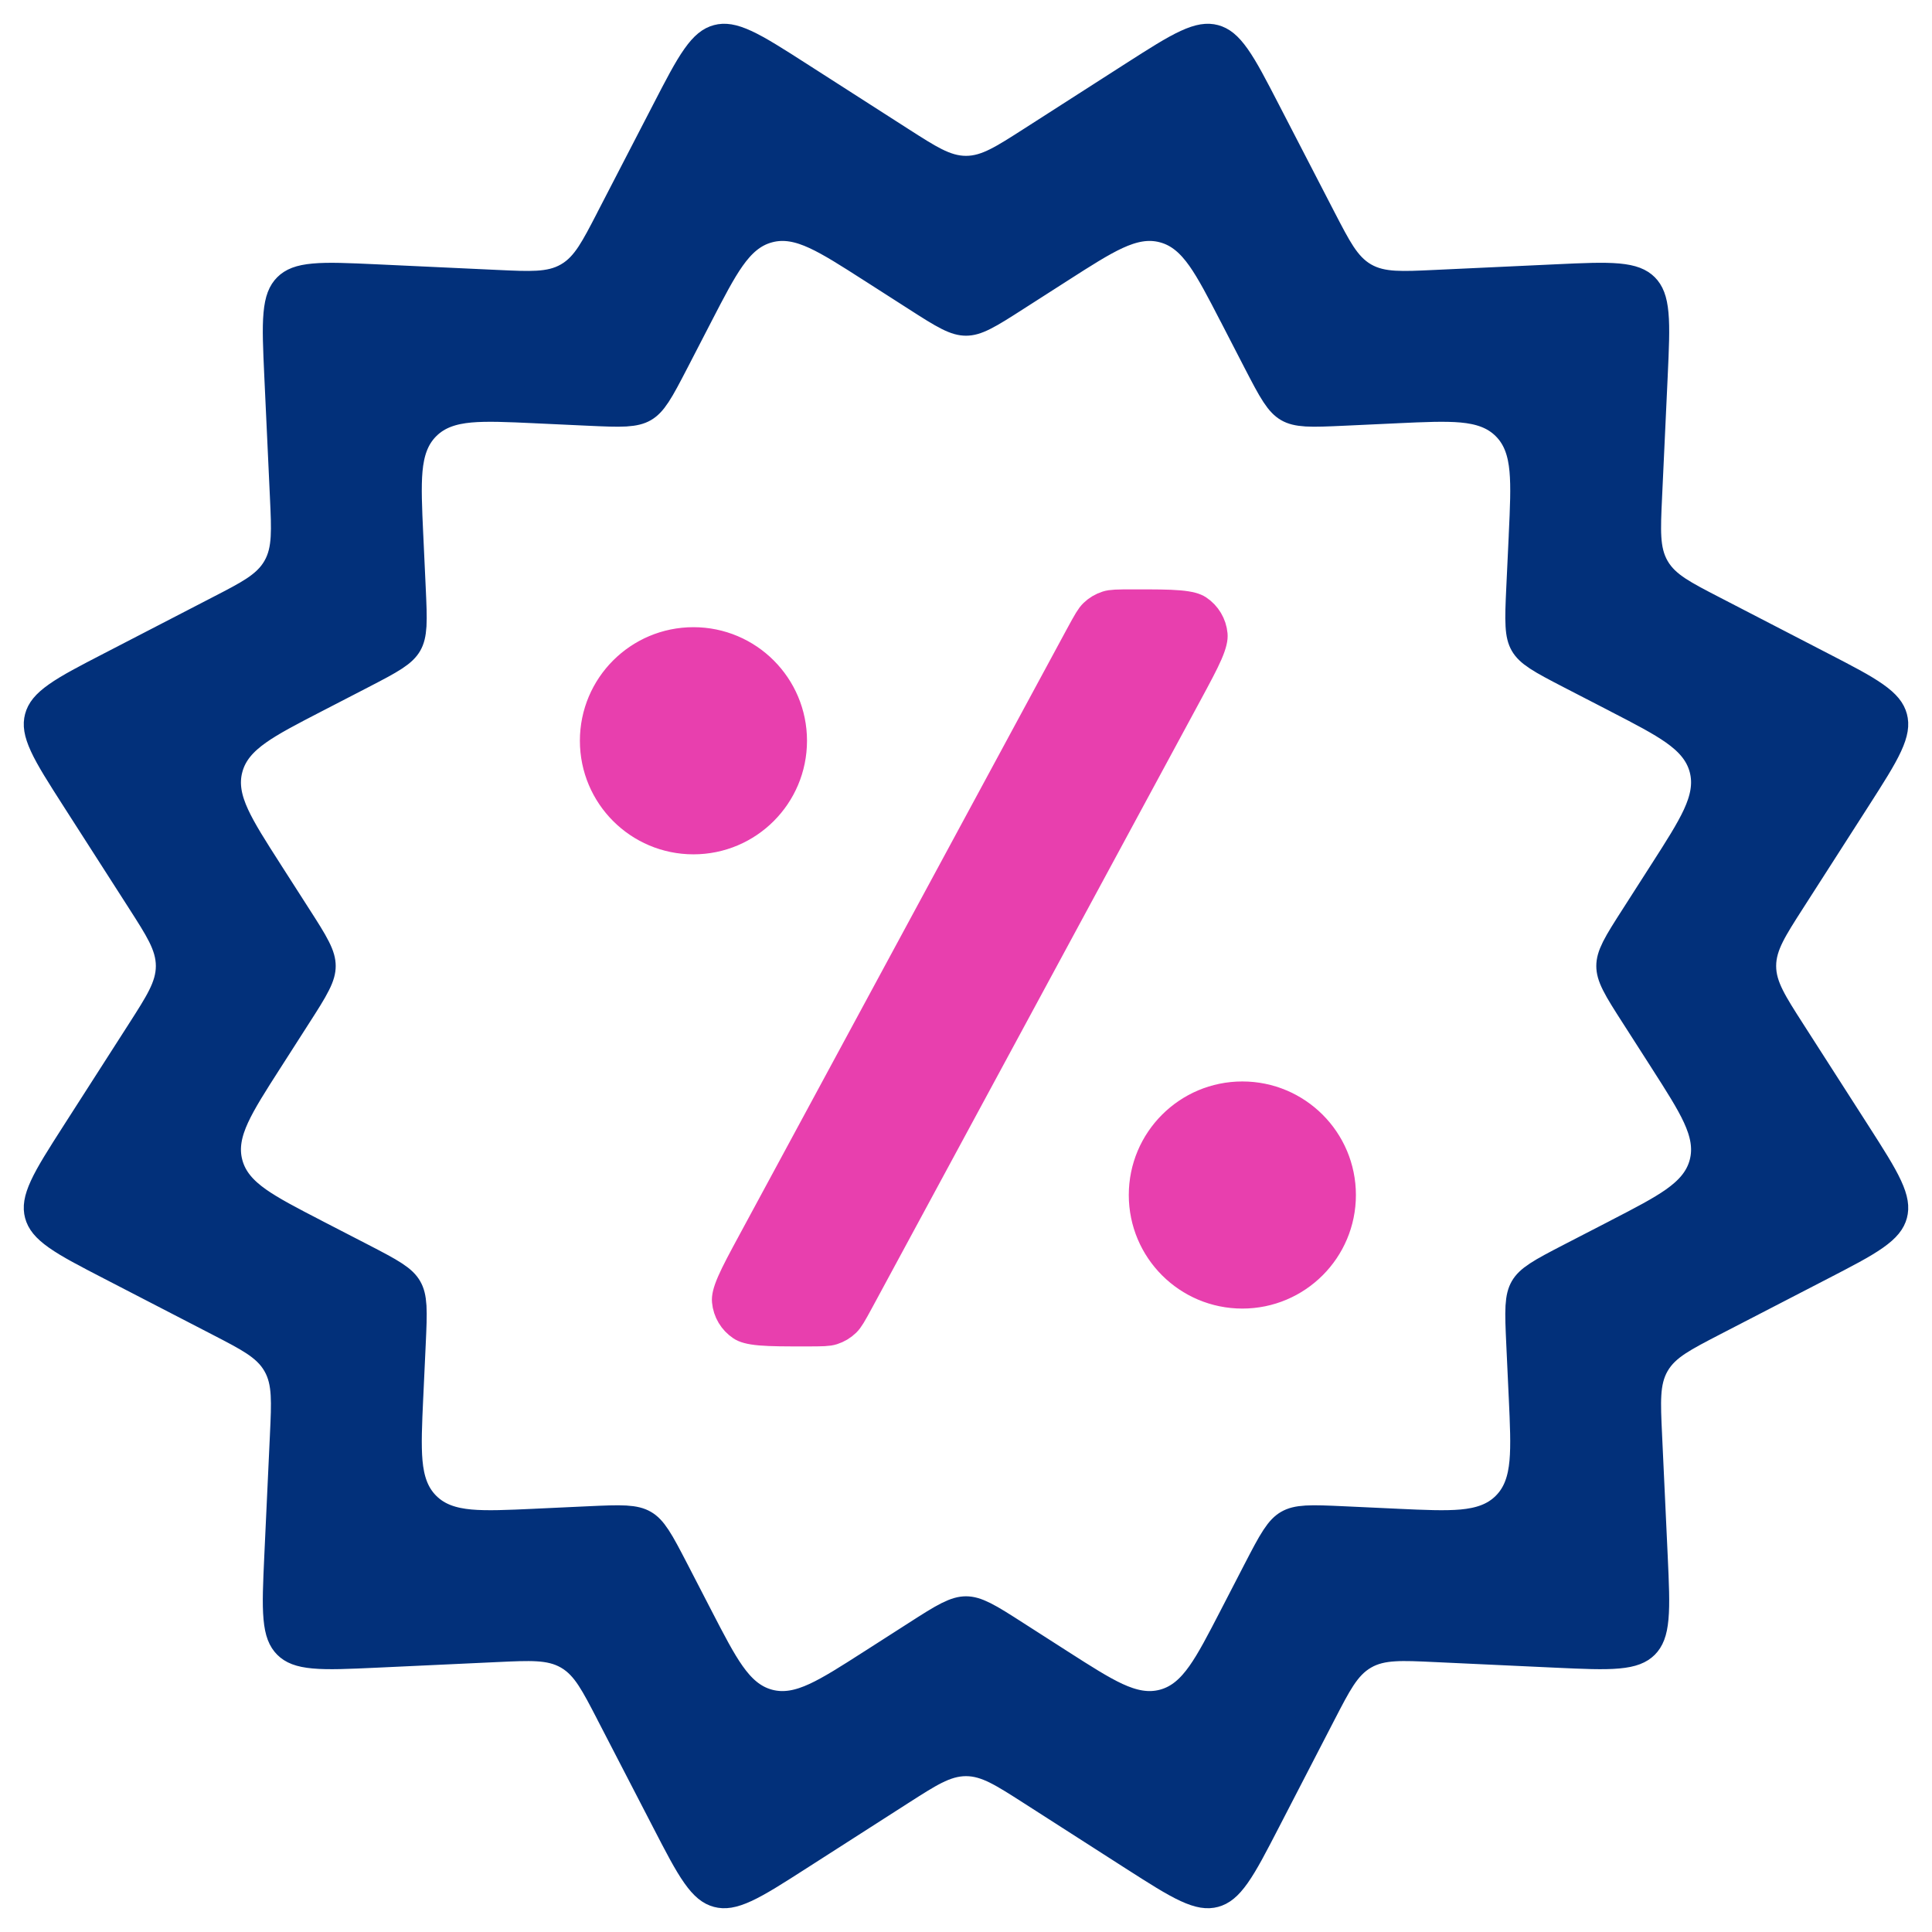
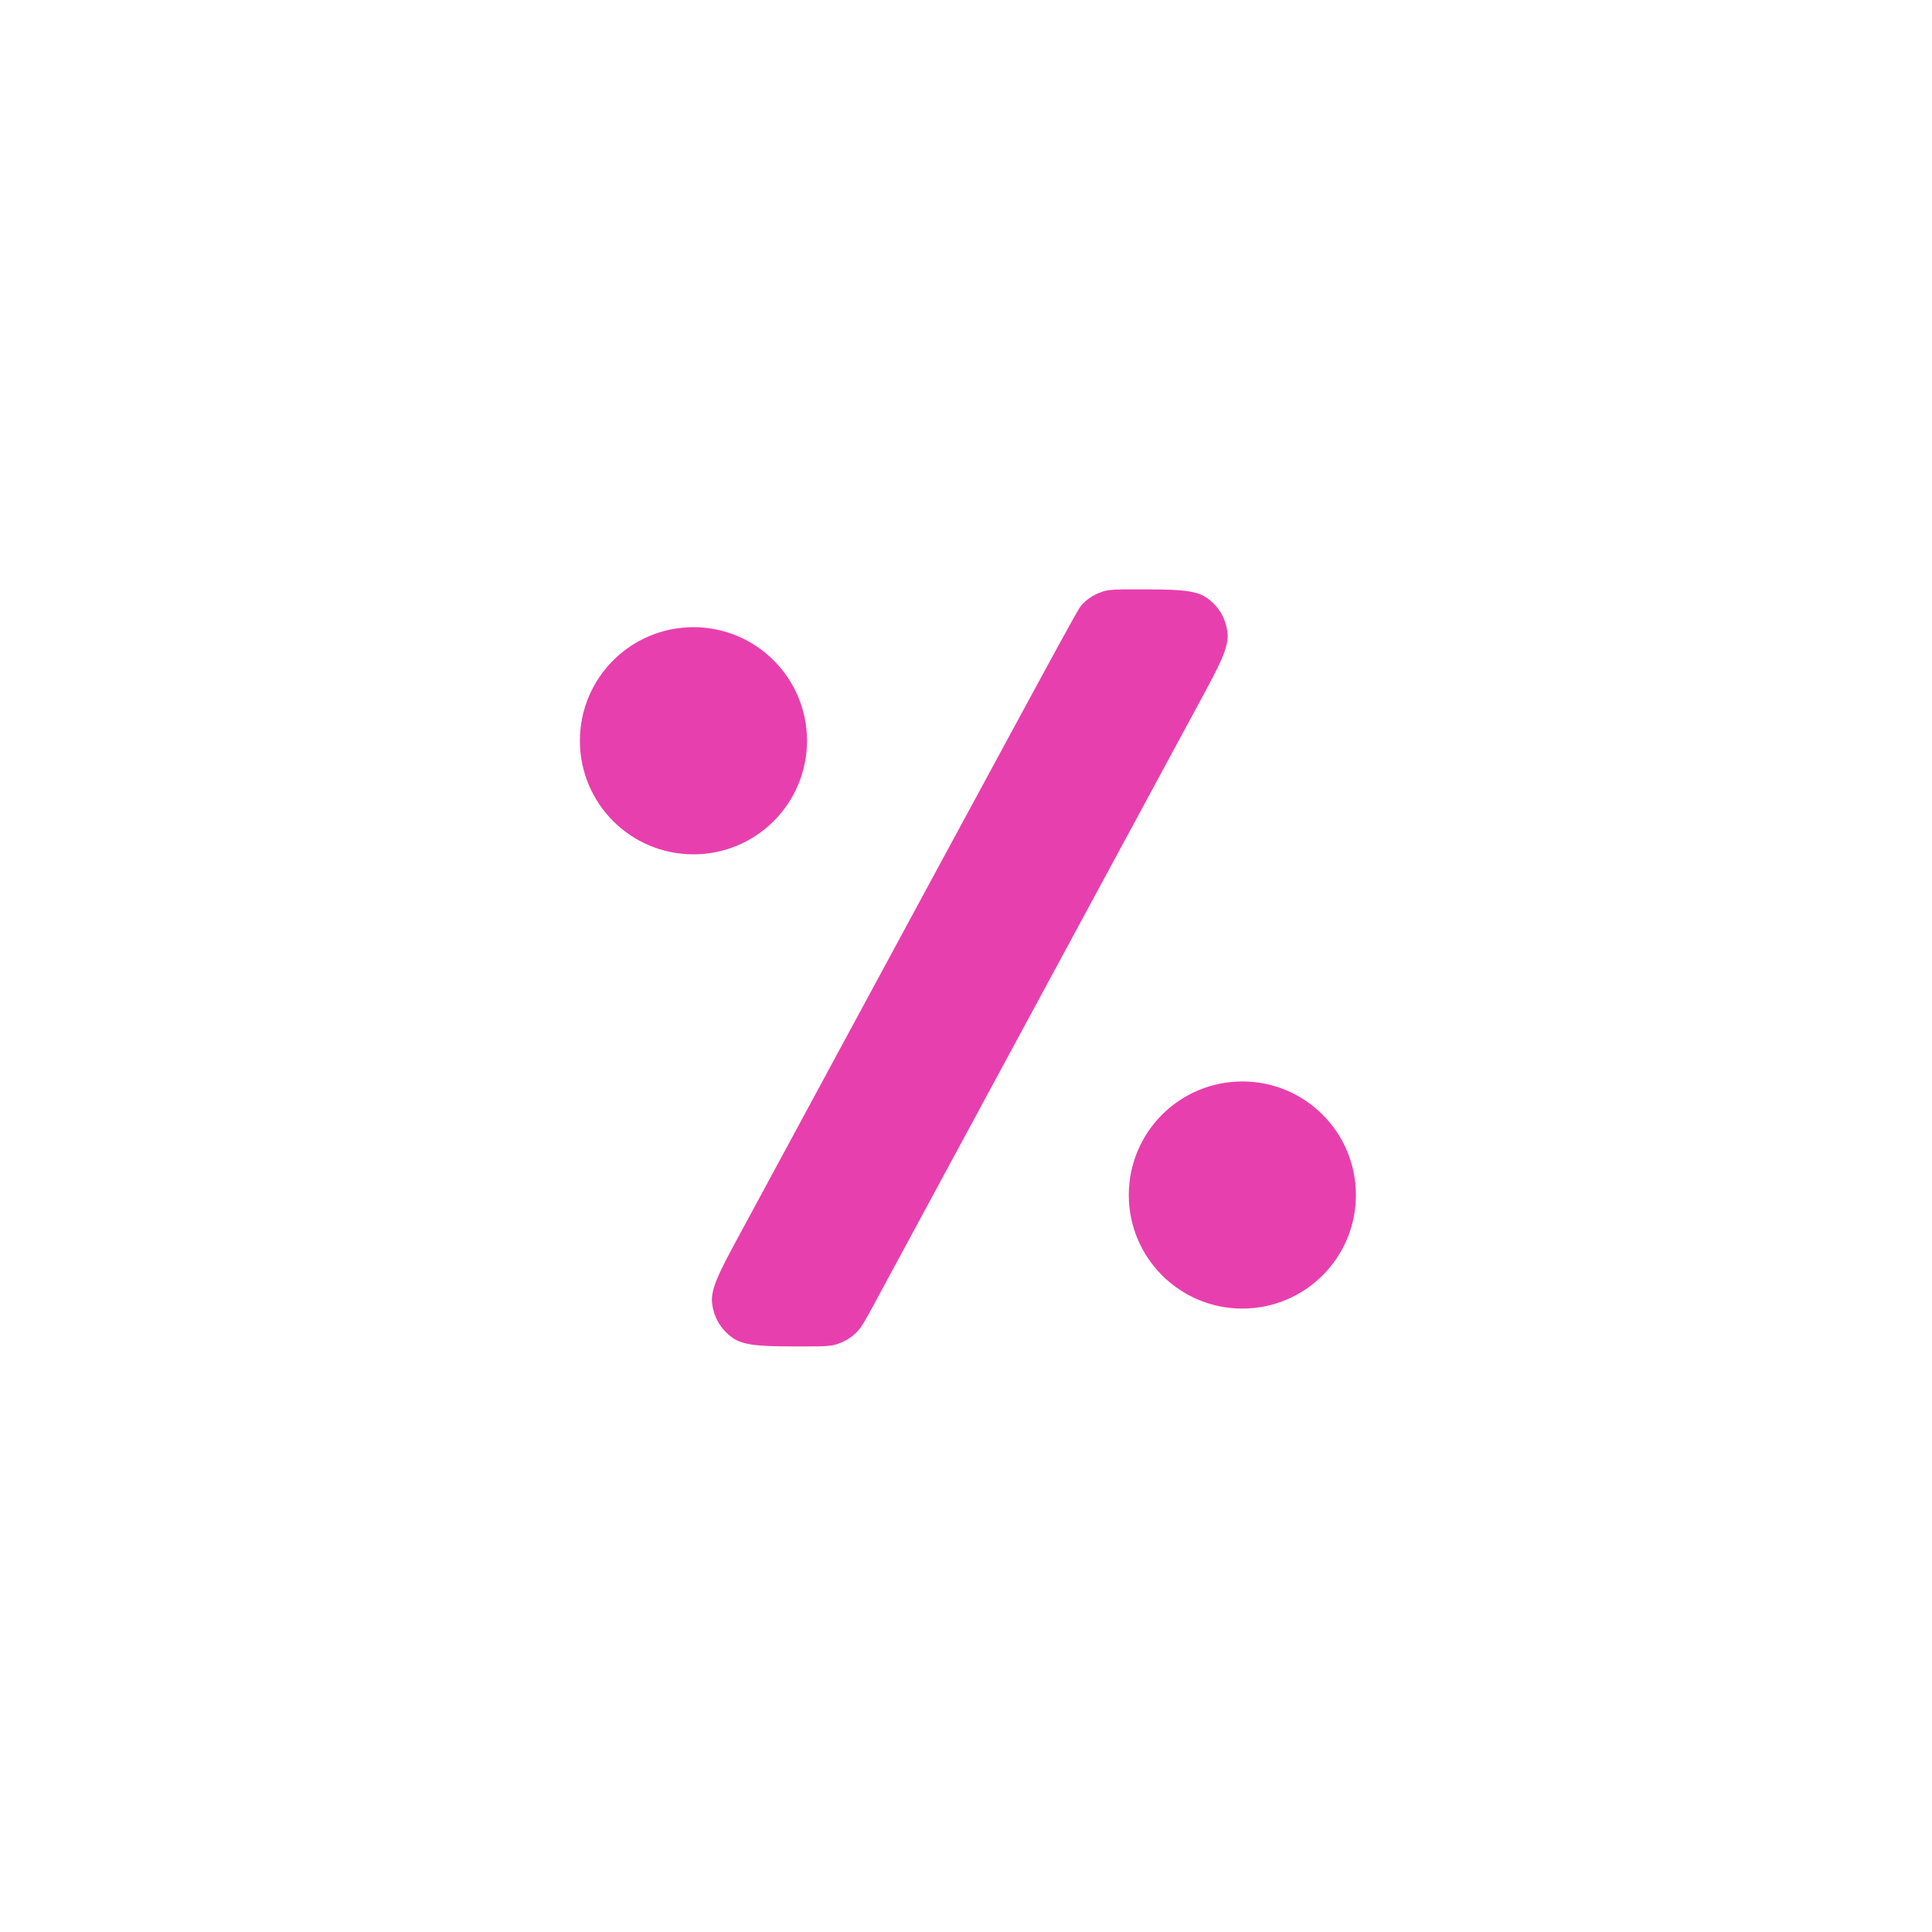
<svg xmlns="http://www.w3.org/2000/svg" width="54" height="54" viewBox="0 0 54 54" fill="none">
  <g clip-path="url(#clip0_789_2148)">
-     <path d="M38.072 46.177C37.79 46.339 37.59 46.566 37.41 46.838C37.241 47.095 37.07 47.426 36.865 47.822L36.853 47.845L35.302 50.845C34.942 51.542 34.695 52.018 34.463 52.346C34.239 52.663 34.077 52.772 33.917 52.815C33.756 52.858 33.562 52.844 33.21 52.682C32.845 52.514 32.393 52.225 31.732 51.802L28.889 49.979L28.867 49.965C28.492 49.725 28.179 49.524 27.903 49.386C27.612 49.24 27.325 49.144 27 49.144C26.675 49.144 26.388 49.24 26.096 49.386C25.821 49.524 25.508 49.725 25.133 49.965L25.111 49.979L22.267 51.802C21.607 52.225 21.155 52.514 20.79 52.682C20.438 52.844 20.244 52.858 20.083 52.815C19.922 52.772 19.761 52.663 19.537 52.346C19.305 52.018 19.058 51.542 18.698 50.845L17.146 47.845L17.135 47.822C16.93 47.427 16.759 47.096 16.59 46.839C16.41 46.566 16.21 46.34 15.928 46.177C15.647 46.015 15.35 45.954 15.025 45.935C14.717 45.917 14.345 45.934 13.901 45.955L13.875 45.956L10.501 46.113C9.717 46.149 9.182 46.173 8.781 46.136C8.395 46.101 8.22 46.015 8.103 45.898C7.985 45.78 7.899 45.605 7.864 45.219C7.827 44.819 7.851 44.283 7.887 43.5L8.044 40.125L8.045 40.099C8.066 39.655 8.083 39.283 8.065 38.975C8.046 38.65 7.986 38.353 7.823 38.072C7.661 37.79 7.434 37.59 7.162 37.41C6.905 37.241 6.574 37.07 6.178 36.865L6.155 36.853L3.155 35.302C2.458 34.942 1.982 34.695 1.654 34.463C1.337 34.239 1.228 34.077 1.185 33.917C1.142 33.756 1.156 33.562 1.318 33.21C1.486 32.845 1.775 32.393 2.198 31.732L4.021 28.889L4.035 28.867C4.275 28.492 4.476 28.179 4.614 27.903C4.76 27.612 4.856 27.325 4.856 27C4.856 26.675 4.76 26.388 4.614 26.096C4.476 25.821 4.275 25.507 4.035 25.133L4.021 25.111L2.198 22.268C1.775 21.607 1.486 21.155 1.318 20.79C1.156 20.438 1.142 20.244 1.185 20.083C1.228 19.922 1.337 19.761 1.654 19.537C1.982 19.305 2.458 19.058 3.155 18.698L6.155 17.146L6.178 17.134C6.574 16.93 6.905 16.759 7.162 16.59C7.434 16.41 7.661 16.21 7.823 15.928C7.986 15.647 8.046 15.35 8.065 15.025C8.083 14.717 8.066 14.345 8.045 13.9L8.044 13.875L7.887 10.501C7.851 9.717 7.827 9.181 7.864 8.781C7.899 8.395 7.985 8.22 8.103 8.102C8.22 7.985 8.395 7.899 8.781 7.864C9.182 7.827 9.717 7.851 10.501 7.887L13.874 8.044L13.9 8.045C14.345 8.066 14.717 8.083 15.025 8.065C15.35 8.046 15.647 7.986 15.928 7.823C16.21 7.661 16.41 7.434 16.59 7.162C16.759 6.905 16.93 6.574 17.135 6.178L17.146 6.155L18.698 3.155C19.058 2.458 19.305 1.982 19.537 1.654C19.761 1.337 19.922 1.228 20.083 1.185C20.244 1.142 20.438 1.156 20.79 1.318C21.155 1.486 21.607 1.775 22.268 2.198L25.111 4.021L25.133 4.035C25.507 4.275 25.821 4.476 26.096 4.614C26.388 4.76 26.675 4.856 27 4.856C27.325 4.856 27.612 4.76 27.903 4.614C28.179 4.476 28.492 4.275 28.867 4.035L28.889 4.021L31.732 2.198C32.393 1.775 32.845 1.486 33.21 1.318C33.562 1.156 33.756 1.142 33.917 1.185C34.077 1.228 34.239 1.337 34.463 1.654C34.695 1.982 34.942 2.458 35.302 3.155L36.853 6.155L36.865 6.178C37.07 6.573 37.241 6.904 37.41 7.161C37.59 7.433 37.79 7.66 38.072 7.823C38.353 7.985 38.65 8.046 38.975 8.065C39.283 8.083 39.655 8.066 40.099 8.045L40.125 8.044L43.5 7.887C44.283 7.85 44.819 7.827 45.219 7.863C45.605 7.899 45.78 7.985 45.898 8.102C46.015 8.22 46.101 8.395 46.136 8.781C46.173 9.181 46.149 9.717 46.113 10.5L45.956 13.875L45.955 13.901C45.934 14.345 45.917 14.717 45.935 15.025C45.954 15.35 46.015 15.647 46.177 15.928C46.34 16.21 46.566 16.41 46.839 16.59C47.096 16.759 47.427 16.93 47.822 17.134L47.845 17.146L50.845 18.698C51.542 19.058 52.018 19.305 52.346 19.537C52.663 19.761 52.772 19.922 52.815 20.083C52.858 20.244 52.844 20.438 52.682 20.79C52.514 21.155 52.225 21.607 51.802 22.268L49.979 25.111L49.965 25.133C49.725 25.507 49.524 25.821 49.386 26.096C49.24 26.388 49.144 26.675 49.144 27C49.144 27.325 49.24 27.612 49.386 27.903C49.524 28.179 49.725 28.493 49.965 28.867L49.979 28.889L51.802 31.732C52.225 32.393 52.514 32.845 52.682 33.21C52.844 33.562 52.858 33.756 52.815 33.917C52.772 34.077 52.663 34.239 52.346 34.463C52.018 34.695 51.542 34.942 50.845 35.302L47.845 36.853L47.822 36.865C47.427 37.07 47.096 37.241 46.839 37.41C46.566 37.59 46.34 37.79 46.177 38.072C46.015 38.353 45.954 38.65 45.935 38.975C45.917 39.283 45.934 39.655 45.955 40.099L45.956 40.125L46.113 43.499C46.149 44.283 46.173 44.819 46.136 45.219C46.101 45.605 46.015 45.78 45.898 45.898C45.78 46.015 45.605 46.101 45.219 46.136C44.819 46.173 44.283 46.149 43.499 46.113L40.125 45.956L40.1 45.955C39.655 45.934 39.283 45.916 38.975 45.935C38.65 45.954 38.353 46.014 38.072 46.177ZM21.451 47.711C21.93 47.839 22.38 47.73 22.835 47.52C23.271 47.319 23.781 46.992 24.402 46.594L24.434 46.574L25.651 45.794C26.053 45.536 26.322 45.364 26.544 45.253C26.756 45.147 26.886 45.117 27 45.117C27.114 45.117 27.244 45.147 27.456 45.253C27.678 45.364 27.947 45.536 28.349 45.794L29.566 46.574L29.597 46.594C30.219 46.992 30.729 47.319 31.164 47.52C31.62 47.73 32.07 47.839 32.549 47.711C33.029 47.582 33.363 47.263 33.653 46.853C33.93 46.462 34.208 45.923 34.547 45.268L34.564 45.235L35.228 43.95C35.448 43.526 35.595 43.243 35.732 43.035C35.862 42.837 35.959 42.746 36.058 42.689C36.157 42.632 36.284 42.593 36.521 42.579C36.769 42.565 37.088 42.579 37.565 42.601L39.01 42.668L39.047 42.67C39.784 42.704 40.389 42.732 40.867 42.689C41.367 42.643 41.81 42.512 42.161 42.161C42.512 41.81 42.643 41.367 42.689 40.867C42.732 40.389 42.704 39.784 42.67 39.047L42.668 39.01L42.601 37.565C42.579 37.088 42.565 36.769 42.579 36.521C42.593 36.284 42.632 36.157 42.689 36.058C42.747 35.959 42.837 35.862 43.035 35.732C43.243 35.595 43.526 35.448 43.95 35.228L45.235 34.565L45.268 34.547C45.923 34.209 46.462 33.93 46.853 33.654C47.263 33.364 47.582 33.029 47.711 32.55C47.839 32.07 47.73 31.621 47.52 31.165C47.319 30.729 46.992 30.219 46.594 29.598L46.574 29.566L45.794 28.349C45.536 27.947 45.364 27.678 45.252 27.455C45.146 27.244 45.117 27.114 45.117 27C45.117 26.886 45.146 26.756 45.252 26.544C45.364 26.322 45.536 26.053 45.794 25.651L46.574 24.433L46.594 24.402C46.992 23.781 47.319 23.271 47.52 22.835C47.73 22.379 47.839 21.93 47.711 21.45C47.582 20.971 47.263 20.636 46.853 20.346C46.462 20.07 45.923 19.791 45.268 19.453L45.235 19.435L43.95 18.772C43.526 18.552 43.243 18.405 43.035 18.268C42.837 18.138 42.747 18.041 42.689 17.942C42.632 17.843 42.593 17.716 42.58 17.479C42.565 17.231 42.579 16.912 42.601 16.434L42.669 14.991L42.67 14.954C42.705 14.216 42.733 13.611 42.689 13.133C42.643 12.633 42.512 12.19 42.161 11.839C41.81 11.488 41.367 11.357 40.867 11.311C40.389 11.268 39.784 11.296 39.047 11.33L39.01 11.332L37.565 11.399C37.088 11.421 36.769 11.435 36.521 11.421C36.284 11.406 36.157 11.368 36.058 11.311C35.959 11.253 35.862 11.163 35.732 10.965C35.595 10.757 35.448 10.474 35.228 10.05L34.565 8.765L34.547 8.732C34.209 8.077 33.93 7.539 33.654 7.147C33.364 6.737 33.029 6.418 32.55 6.29C32.07 6.161 31.621 6.27 31.165 6.48C30.729 6.681 30.219 7.008 29.598 7.406L29.567 7.426L28.349 8.206C27.947 8.464 27.678 8.636 27.455 8.747C27.244 8.854 27.114 8.883 27 8.883C26.886 8.883 26.756 8.854 26.544 8.747C26.322 8.636 26.053 8.464 25.651 8.206L24.434 7.426L24.402 7.406C23.781 7.008 23.271 6.681 22.835 6.48C22.38 6.27 21.93 6.161 21.451 6.29C20.971 6.418 20.637 6.737 20.347 7.147C20.07 7.538 19.792 8.077 19.453 8.732L19.436 8.765L18.772 10.05C18.552 10.474 18.405 10.757 18.268 10.965C18.138 11.163 18.041 11.253 17.942 11.311C17.843 11.368 17.716 11.406 17.479 11.421C17.231 11.435 16.912 11.421 16.435 11.399L14.99 11.332L14.953 11.33C14.216 11.296 13.611 11.268 13.133 11.311C12.633 11.357 12.19 11.488 11.839 11.839C11.488 12.19 11.357 12.633 11.311 13.133C11.268 13.611 11.296 14.216 11.33 14.953L11.332 14.99L11.399 16.435C11.421 16.912 11.435 17.231 11.421 17.479C11.406 17.716 11.368 17.843 11.311 17.942C11.253 18.041 11.163 18.138 10.965 18.268C10.757 18.405 10.474 18.552 10.05 18.772L8.765 19.436L8.732 19.453C8.077 19.792 7.538 20.07 7.147 20.347C6.737 20.637 6.418 20.971 6.29 21.451C6.161 21.93 6.27 22.38 6.48 22.835C6.681 23.271 7.008 23.781 7.406 24.402L7.426 24.434L8.206 25.651C8.464 26.053 8.636 26.322 8.747 26.544C8.854 26.756 8.883 26.886 8.883 27C8.883 27.114 8.854 27.244 8.747 27.455C8.636 27.678 8.464 27.947 8.206 28.349L7.426 29.567L7.406 29.598C7.008 30.219 6.681 30.729 6.48 31.165C6.27 31.621 6.161 32.07 6.29 32.55C6.418 33.029 6.737 33.364 7.147 33.654C7.539 33.93 8.077 34.209 8.732 34.547L8.765 34.565L10.05 35.228C10.474 35.448 10.757 35.595 10.965 35.732C11.163 35.862 11.253 35.959 11.31 36.058C11.368 36.157 11.406 36.284 11.421 36.521C11.435 36.769 11.421 37.088 11.399 37.565L11.332 39.01L11.33 39.047C11.296 39.784 11.268 40.389 11.311 40.867C11.357 41.367 11.488 41.81 11.839 42.161C12.19 42.512 12.633 42.643 13.133 42.689C13.611 42.732 14.216 42.704 14.953 42.67L14.99 42.668L16.435 42.601C16.912 42.579 17.231 42.565 17.479 42.579C17.716 42.593 17.843 42.632 17.942 42.689C18.041 42.746 18.138 42.837 18.268 43.035C18.405 43.243 18.552 43.526 18.772 43.95L19.436 45.235L19.453 45.268C19.792 45.923 20.07 46.462 20.347 46.853C20.637 47.263 20.971 47.582 21.451 47.711Z" fill="#02307A" stroke="#02307A" />
-     <path d="M22.056 20.704C22.056 22.182 20.859 23.379 19.382 23.379C17.905 23.379 16.708 22.182 16.708 20.704C16.708 19.227 17.905 18.03 19.382 18.03C20.859 18.03 22.056 19.228 22.056 20.704ZM37.398 33.401C37.398 34.878 36.201 36.075 34.724 36.075C33.247 36.075 32.05 34.878 32.05 33.401C32.05 31.924 33.247 30.727 34.724 30.727C36.201 30.727 37.398 31.924 37.398 33.401ZM33.103 19.357L23.952 36.286C23.726 36.704 23.66 36.815 23.579 36.894C23.484 36.986 23.369 37.054 23.243 37.094C23.136 37.128 23.006 37.133 22.531 37.133C21.957 37.133 21.56 37.133 21.262 37.107C20.962 37.081 20.839 37.034 20.775 36.991C20.561 36.849 20.422 36.617 20.399 36.36C20.392 36.284 20.409 36.153 20.529 35.877C20.648 35.603 20.836 35.253 21.109 34.749L30.259 17.82C30.486 17.401 30.552 17.291 30.633 17.212C30.728 17.12 30.843 17.052 30.969 17.012C31.076 16.978 31.205 16.973 31.681 16.973C32.255 16.973 32.652 16.973 32.95 16.999C33.249 17.025 33.373 17.072 33.436 17.114C33.651 17.257 33.789 17.489 33.812 17.745C33.819 17.821 33.802 17.953 33.683 18.229C33.564 18.503 33.375 18.853 33.103 19.357Z" fill="#E83FAE" stroke="#E83FAE" />
+     <path d="M22.056 20.704C22.056 22.182 20.859 23.379 19.382 23.379C17.905 23.379 16.708 22.182 16.708 20.704C16.708 19.227 17.905 18.03 19.382 18.03C20.859 18.03 22.056 19.228 22.056 20.704ZM37.398 33.401C37.398 34.878 36.201 36.075 34.724 36.075C33.247 36.075 32.05 34.878 32.05 33.401C32.05 31.924 33.247 30.727 34.724 30.727C36.201 30.727 37.398 31.924 37.398 33.401ZM33.103 19.357L23.952 36.286C23.726 36.704 23.66 36.815 23.579 36.894C23.484 36.986 23.369 37.054 23.243 37.094C23.136 37.128 23.006 37.133 22.531 37.133C21.957 37.133 21.56 37.133 21.262 37.107C20.962 37.081 20.839 37.034 20.775 36.991C20.561 36.849 20.422 36.617 20.399 36.36C20.392 36.284 20.409 36.153 20.529 35.877C20.648 35.603 20.836 35.253 21.109 34.749C30.486 17.401 30.552 17.291 30.633 17.212C30.728 17.12 30.843 17.052 30.969 17.012C31.076 16.978 31.205 16.973 31.681 16.973C32.255 16.973 32.652 16.973 32.95 16.999C33.249 17.025 33.373 17.072 33.436 17.114C33.651 17.257 33.789 17.489 33.812 17.745C33.819 17.821 33.802 17.953 33.683 18.229C33.564 18.503 33.375 18.853 33.103 19.357Z" fill="#E83FAE" stroke="#E83FAE" />
  </g>
  <defs>
    <clipPath id="clip0_789_2148">
      <rect width="54" height="54" fill="white" />
    </clipPath>
  </defs>
</svg>